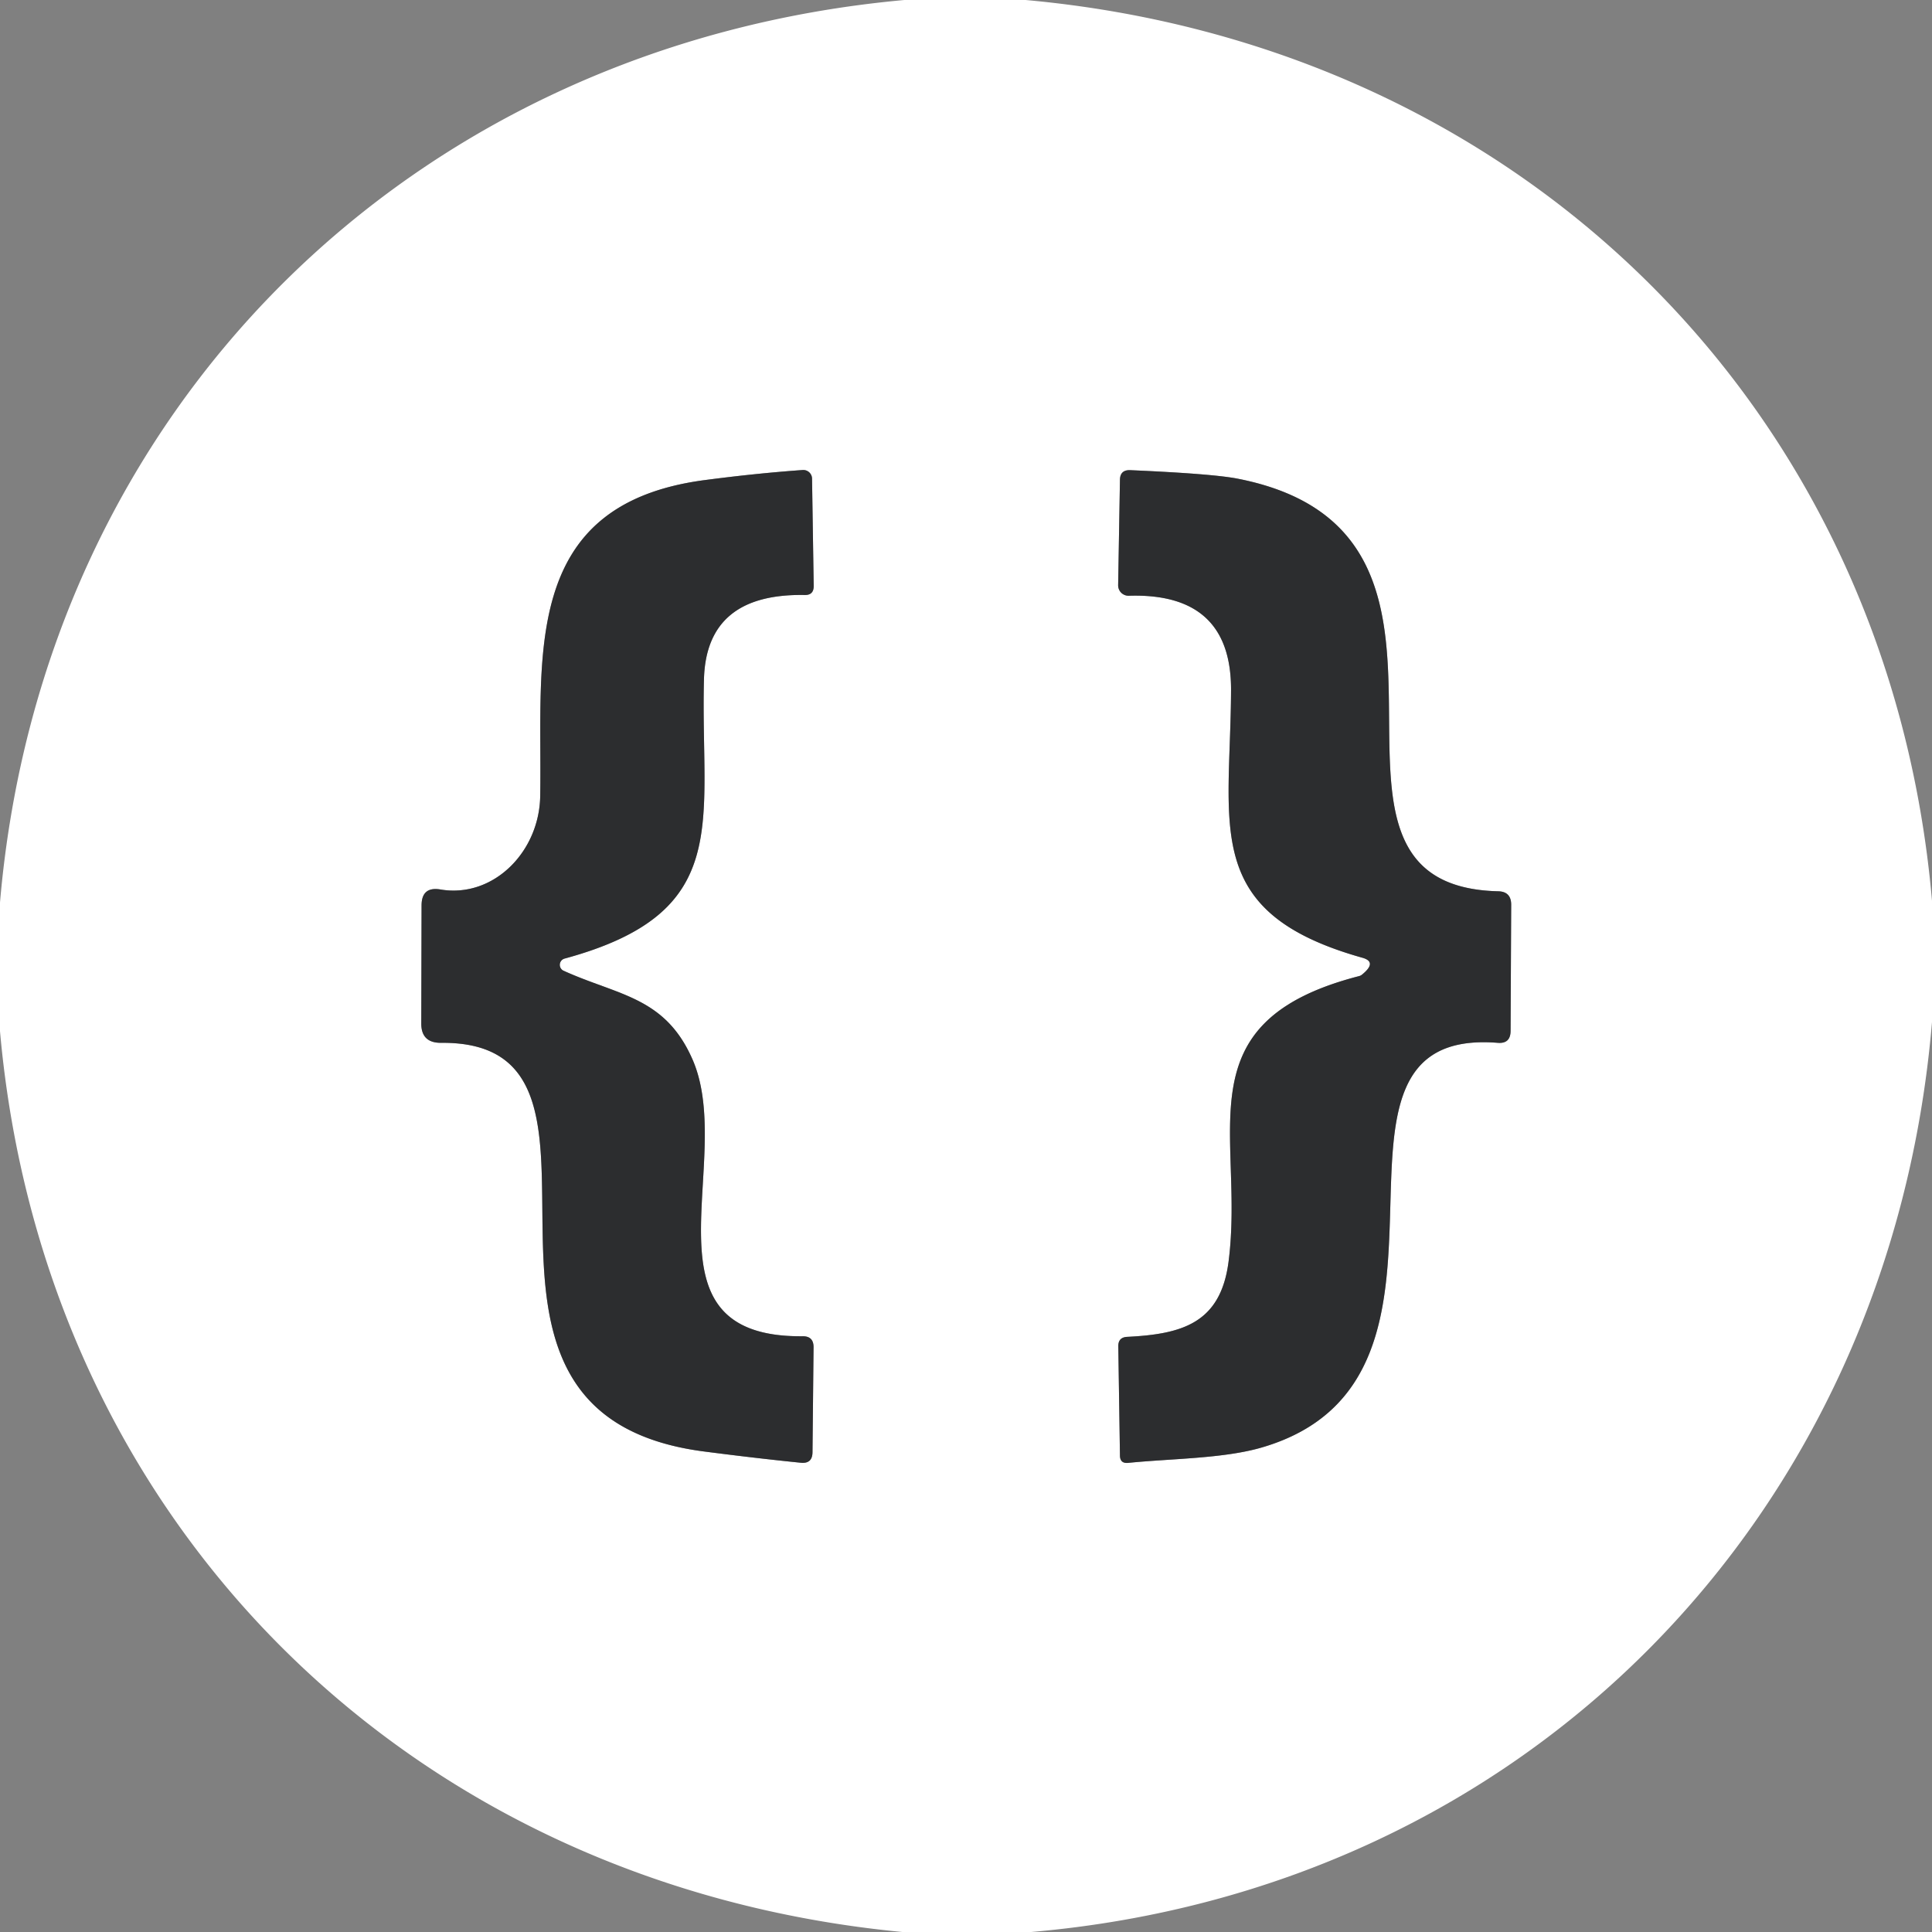
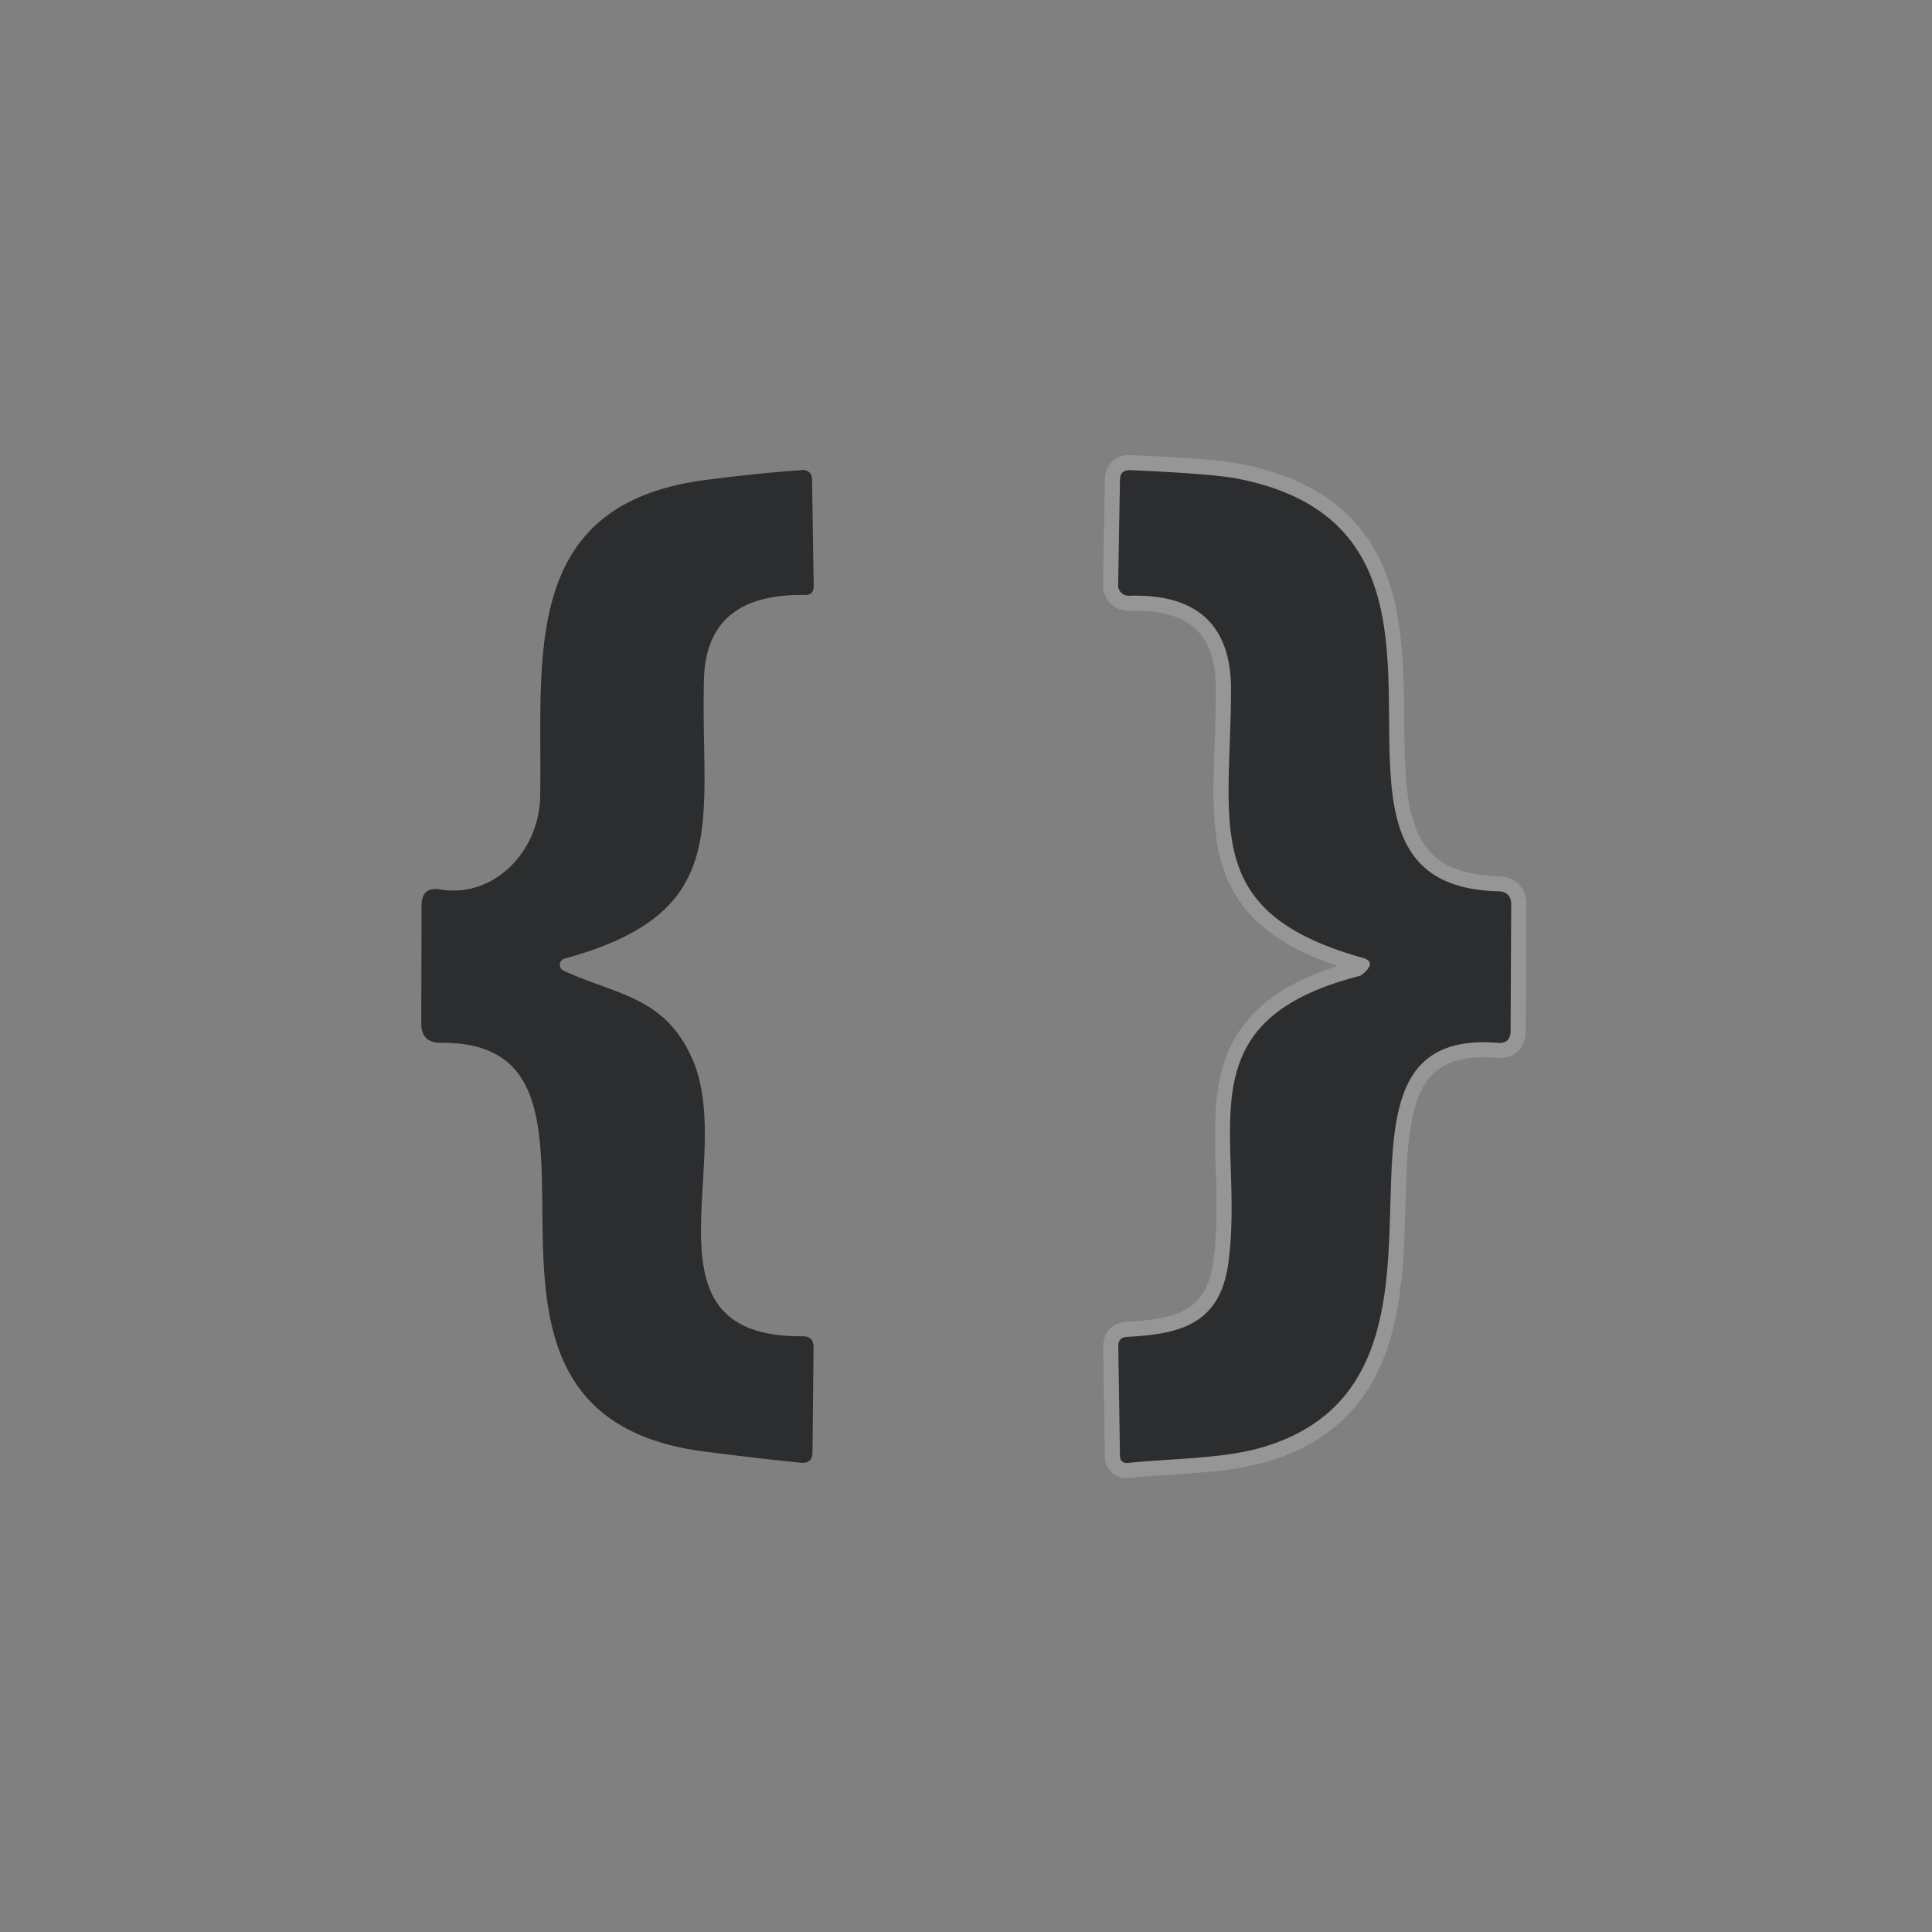
<svg xmlns="http://www.w3.org/2000/svg" version="1.1" viewBox="0.00 0.00 128.00 128.00">
  <rect x="0.00" y="0.00" width="128.00" height="128.00" fill="#808080" stroke="none" />
  <g stroke-width="2.00" fill="none" stroke-linecap="butt">
-     <path stroke="#969697" vector-effect="non-scaling-stroke" d="   M 37.33 64.31   A 0.43 0.43 0.0 0 1 37.40 63.51   C 48.67 60.45 46.39 54.49 46.64 45.00   Q 46.79 39.31 53.30 39.42   Q 53.92 39.44 53.91 38.81   L 53.80 31.71   A 0.58 0.58 0.0 0 0 53.18 31.14   Q 50.09 31.36 46.67 31.81   C 34.38 33.44 35.94 43.64 35.79 52.74   C 35.73 56.46 32.67 59.52 29.18 58.93   Q 27.93 58.72 27.93 59.99   L 27.91 67.79   Q 27.90 69.10 29.22 69.09   C 43.54 68.95 27.05 93.59 46.61 96.16   Q 50.08 96.61 53.05 96.91   Q 53.82 96.99 53.83 96.22   L 53.90 89.27   Q 53.91 88.52 53.17 88.53   C 42.04 88.63 48.80 76.86 45.88 70.19   C 44.06 66.03 40.96 65.96 37.33 64.31" />
-     <path stroke="#969697" vector-effect="non-scaling-stroke" d="   M 90.25 64.56   A 0.51 0.48 15.7 0 1 90.04 64.67   C 78.20 67.72 82.50 75.13 81.39 83.63   C 80.85 87.68 78.29 88.39 74.68 88.57   Q 74.08 88.60 74.09 89.20   L 74.20 96.44   Q 74.21 96.97 74.74 96.92   C 77.62 96.63 81.03 96.64 83.56 95.91   C 99.44 91.32 85.23 67.97 99.23 69.09   Q 100.07 69.16 100.08 68.31   L 100.12 59.94   Q 100.12 59.07 99.26 59.05   C 84.17 58.68 100.79 35.42 82.03 31.72   Q 80.38 31.39 74.89 31.15   Q 74.21 31.12 74.20 31.79   L 74.08 38.77   A 0.69 0.69 0.0 0 0 74.80 39.47   Q 81.59 39.26 81.56 45.74   C 81.52 54.81 79.58 60.45 90.25 63.45   Q 91.27 63.73 90.25 64.56" />
+     <path stroke="#969697" vector-effect="non-scaling-stroke" d="   M 90.25 64.56   C 78.20 67.72 82.50 75.13 81.39 83.63   C 80.85 87.68 78.29 88.39 74.68 88.57   Q 74.08 88.60 74.09 89.20   L 74.20 96.44   Q 74.21 96.97 74.74 96.92   C 77.62 96.63 81.03 96.64 83.56 95.91   C 99.44 91.32 85.23 67.97 99.23 69.09   Q 100.07 69.16 100.08 68.31   L 100.12 59.94   Q 100.12 59.07 99.26 59.05   C 84.17 58.68 100.79 35.42 82.03 31.72   Q 80.38 31.39 74.89 31.15   Q 74.21 31.12 74.20 31.79   L 74.08 38.77   A 0.69 0.69 0.0 0 0 74.80 39.47   Q 81.59 39.26 81.56 45.74   C 81.52 54.81 79.58 60.45 90.25 63.45   Q 91.27 63.73 90.25 64.56" />
  </g>
-   <path fill="#ffffff" d="   M 59.92 0.00   L 67.95 0.00   C 100.64 2.96 125.16 26.98 128.00 59.68   L 128.00 67.71   C 125.25 100.46 101.09 125.17 68.32 128.00   L 59.79 128.00   C 27.17 124.89 2.90 100.93 0.00 68.32   L 0.00 59.79   C 2.80 27.11 27.26 2.96 59.92 0.00   Z   M 37.33 64.31   A 0.43 0.43 0.0 0 1 37.40 63.51   C 48.67 60.45 46.39 54.49 46.64 45.00   Q 46.79 39.31 53.30 39.42   Q 53.92 39.44 53.91 38.81   L 53.80 31.71   A 0.58 0.58 0.0 0 0 53.18 31.14   Q 50.09 31.36 46.67 31.81   C 34.38 33.44 35.94 43.64 35.79 52.74   C 35.73 56.46 32.67 59.52 29.18 58.93   Q 27.93 58.72 27.93 59.99   L 27.91 67.79   Q 27.90 69.10 29.22 69.09   C 43.54 68.95 27.05 93.59 46.61 96.16   Q 50.08 96.61 53.05 96.91   Q 53.82 96.99 53.83 96.22   L 53.90 89.27   Q 53.91 88.52 53.17 88.53   C 42.04 88.63 48.80 76.86 45.88 70.19   C 44.06 66.03 40.96 65.96 37.33 64.31   Z   M 90.25 64.56   A 0.51 0.48 15.7 0 1 90.04 64.67   C 78.20 67.72 82.50 75.13 81.39 83.63   C 80.85 87.68 78.29 88.39 74.68 88.57   Q 74.08 88.60 74.09 89.20   L 74.20 96.44   Q 74.21 96.97 74.74 96.92   C 77.62 96.63 81.03 96.64 83.56 95.91   C 99.44 91.32 85.23 67.97 99.23 69.09   Q 100.07 69.16 100.08 68.31   L 100.12 59.94   Q 100.12 59.07 99.26 59.05   C 84.17 58.68 100.79 35.42 82.03 31.72   Q 80.38 31.39 74.89 31.15   Q 74.21 31.12 74.20 31.79   L 74.08 38.77   A 0.69 0.69 0.0 0 0 74.80 39.47   Q 81.59 39.26 81.56 45.74   C 81.52 54.81 79.58 60.45 90.25 63.45   Q 91.27 63.73 90.25 64.56   Z" />
  <path fill="#2c2d2f" d="   M 37.33 64.31   C 40.96 65.96 44.06 66.03 45.88 70.19   C 48.80 76.86 42.04 88.63 53.17 88.53   Q 53.91 88.52 53.90 89.27   L 53.83 96.22   Q 53.82 96.99 53.05 96.91   Q 50.08 96.61 46.61 96.16   C 27.05 93.59 43.54 68.95 29.22 69.09   Q 27.90 69.10 27.91 67.79   L 27.93 59.99   Q 27.93 58.72 29.18 58.93   C 32.67 59.52 35.73 56.46 35.79 52.74   C 35.94 43.64 34.38 33.44 46.67 31.81   Q 50.09 31.36 53.18 31.14   A 0.58 0.58 0.0 0 1 53.80 31.71   L 53.91 38.81   Q 53.92 39.44 53.30 39.42   Q 46.79 39.31 46.64 45.00   C 46.39 54.49 48.67 60.45 37.40 63.51   A 0.43 0.43 0.0 0 0 37.33 64.31   Z" />
  <path fill="#2c2d2f" d="   M 90.25 64.56   Q 91.27 63.73 90.25 63.45   C 79.58 60.45 81.52 54.81 81.56 45.74   Q 81.59 39.26 74.80 39.47   A 0.69 0.69 0.0 0 1 74.08 38.77   L 74.20 31.79   Q 74.21 31.12 74.89 31.15   Q 80.38 31.39 82.03 31.72   C 100.79 35.42 84.17 58.68 99.26 59.05   Q 100.12 59.07 100.12 59.94   L 100.08 68.31   Q 100.07 69.16 99.23 69.09   C 85.23 67.97 99.44 91.32 83.56 95.91   C 81.03 96.64 77.62 96.63 74.74 96.92   Q 74.21 96.97 74.20 96.44   L 74.09 89.20   Q 74.08 88.60 74.68 88.57   C 78.29 88.39 80.85 87.68 81.39 83.63   C 82.50 75.13 78.20 67.72 90.04 64.67   A 0.51 0.48 15.7 0 0 90.25 64.56   Z" />
</svg>